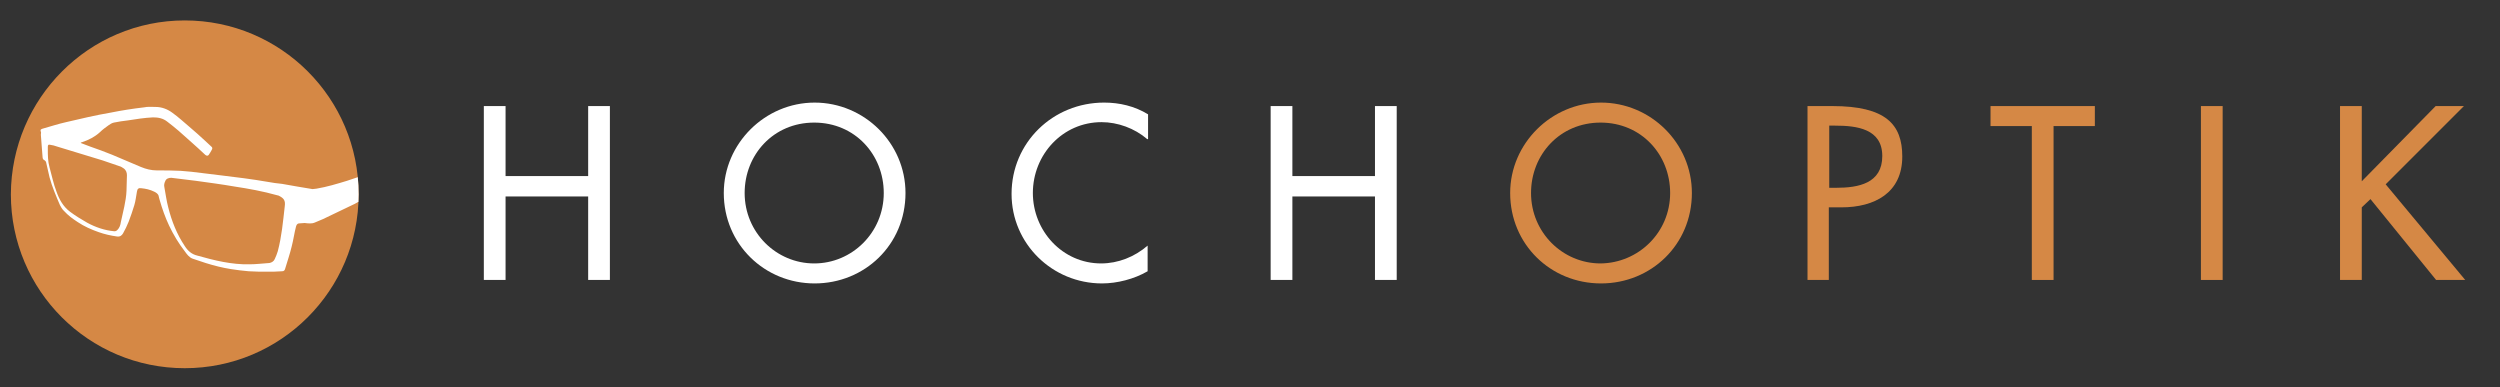
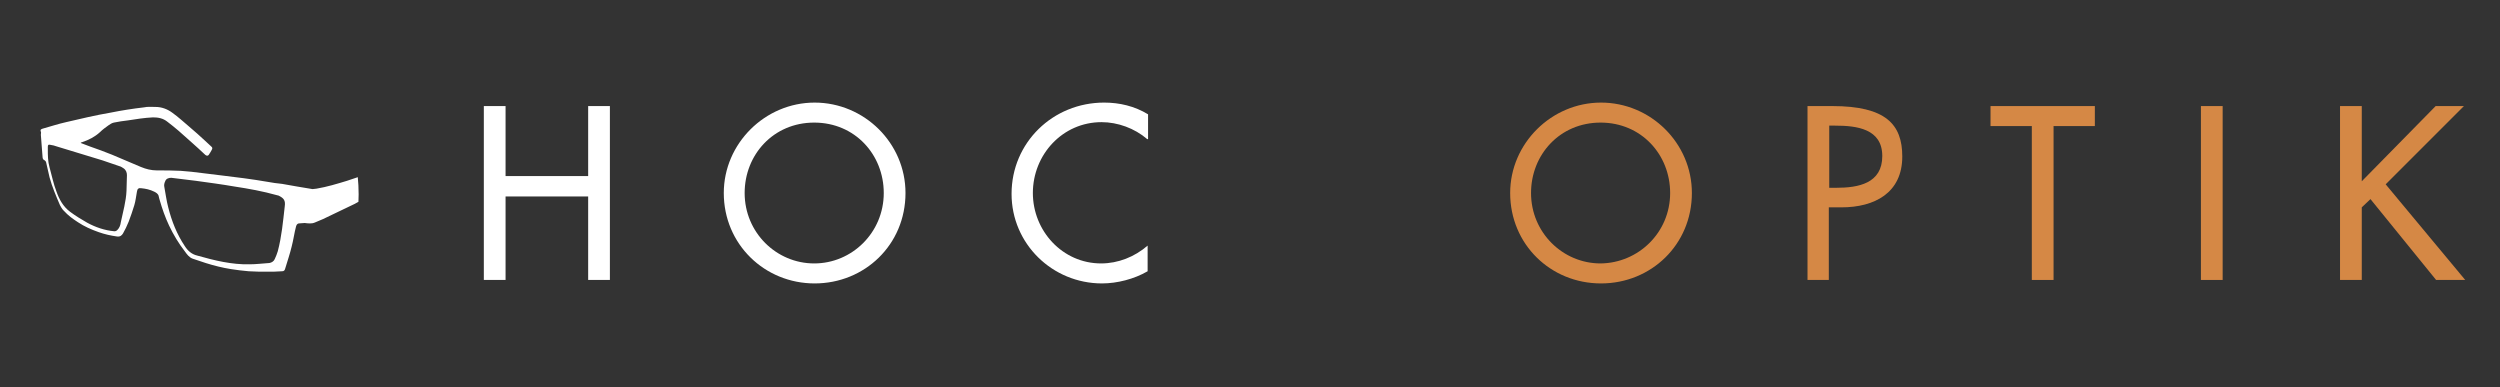
<svg xmlns="http://www.w3.org/2000/svg" xmlns:xlink="http://www.w3.org/1999/xlink" version="1.1" x="0px" y="0px" viewBox="0 0 575.1 89.1" style="enable-background:new 0 0 575.1 89.1;" xml:space="preserve">
  <rect x="0" y="0" width="575.1" height="89.1" fill="#333333" stroke="none" />
  <style type="text/css">
	.st0{fill:#FFFFFF;}
	.st1{fill:#D58845;}
	
		.st2{clip-path:url(#SVGID_00000101788481928375673530000013689725819833981574_);fill-rule:evenodd;clip-rule:evenodd;fill:#D58845;}
	.st3{clip-path:url(#SVGID_00000101788481928375673530000013689725819833981574_);}
	.st4{fill:none;}
	
		.st5{clip-path:url(#SVGID_00000047751093645911101490000010921808451006894242_);fill-rule:evenodd;clip-rule:evenodd;fill:#D58845;}
	.st6{clip-path:url(#SVGID_00000047751093645911101490000010921808451006894242_);}
</style>
  <g id="hoch">
</g>
  <g id="quer">
    <g>
      <path class="st0" d="M135.3,40.5V24.4h5v40h-5V45.2h-19v19.2h-5v-40h5v16.1H135.3z" />
      <path class="st0" d="M208.3,44.4c0,11.9-9.4,20.8-20.9,20.8s-20.9-9-20.9-20.8c0-11.4,9.5-20.8,20.9-20.8S208.3,32.9,208.3,44.4z     M203.3,44.4c0-8.8-6.6-16.2-16-16.2s-16,7.4-16,16.2c0,9.1,7.3,16.2,16,16.2S203.3,53.5,203.3,44.4z" />
      <path class="st0" d="M263.9,32c-2.9-2.5-6.8-3.9-10.5-3.9c-9,0-15.8,7.5-15.8,16.3c0,8.7,6.8,16.2,15.7,16.2    c3.9,0,7.7-1.5,10.7-4.1v5.9c-3.1,1.8-7,2.8-10.5,2.8c-11.4,0-20.8-9.1-20.8-20.6c0-11.8,9.5-21,21.3-21c3.5,0,7,0.8,10.1,2.7V32z    " />
-       <path class="st0" d="M316.3,40.5V24.4h5v40h-5V45.2h-19v19.2h-5v-40h5v16.1H316.3z" />
      <path class="st1" d="M389.2,44.4c0,11.9-9.4,20.8-20.9,20.8c-11.6,0-20.9-9-20.9-20.8c0-11.4,9.5-20.8,20.9-20.8    C379.7,23.6,389.2,32.9,389.2,44.4z M384.2,44.4c0-8.8-6.6-16.2-16-16.2c-9.4,0-16,7.4-16,16.2c0,9.1,7.3,16.2,16,16.2    C376.9,60.5,384.2,53.5,384.2,44.4z" />
      <path class="st1" d="M420.8,64.4h-5v-40h5.7c12.3,0,16.1,4.2,16.1,11.6c0,8.4-6.4,11.7-14,11.7h-2.9V64.4z M420.8,43.2h1.6    c5.1,0,10.6-1,10.6-7.3c0-6.3-5.9-7-10.9-7h-1.3V43.2z" />
      <path class="st1" d="M472.4,64.4h-5V29h-9.5v-4.6h24V29h-9.5V64.4z" />
      <path class="st1" d="M511.3,64.4h-5v-40h5V64.4z" />
      <path class="st1" d="M560.3,24.4h6.5l-18,18l18.3,22h-6.7l-15.1-18.6l-2,1.9v16.7h-5v-40h5v17.3L560.3,24.4z" />
    </g>
    <g>
      <defs>
        <path id="SVGID_00000029757631926603767300000002143916739246541195_" d="M42.5,4.7c22.1,0,40,17.9,40,40c0,22.1-17.9,40-40,40     c-22.1,0-40-17.9-40-40C2.6,22.6,20.5,4.7,42.5,4.7L42.5,4.7z" />
      </defs>
      <clipPath id="SVGID_00000023998388001072898090000002761708043040996749_">
        <use xlink:href="#SVGID_00000029757631926603767300000002143916739246541195_" style="overflow:visible;" />
      </clipPath>
-       <path style="clip-path:url(#SVGID_00000023998388001072898090000002761708043040996749_);fill-rule:evenodd;clip-rule:evenodd;fill:#D58845;" d="    M42.5,4.7c22.1,0,40,17.9,40,40c0,22.1-17.9,40-40,40c-22.1,0-40-17.9-40-40C2.6,22.6,20.5,4.7,42.5,4.7L42.5,4.7z" />
      <g style="clip-path:url(#SVGID_00000023998388001072898090000002761708043040996749_);">
        <path class="st0" d="M93.5,38.8c0-0.8-0.1-1.7-0.1-2.5c0-0.4-0.2-0.5-0.6-0.6c-0.6,0-1,0.3-1.3,0.6c-1.5,1.2-3.2,2.1-5,2.9     c-2.2,0.9-4.5,1.7-6.7,2.4c-2.3,0.7-4.6,1.4-7,1.8c-0.3,0-0.6,0.1-0.9,0.1c-1.2-0.2-2.4-0.4-3.6-0.6c-1.1-0.2-2.3-0.4-3.4-0.6     c-0.6-0.1-1.1-0.1-1.7-0.2c-1.4-0.2-2.9-0.5-4.3-0.7c-0.9-0.1-1.9-0.3-2.8-0.4c-1.6-0.2-3.2-0.4-4.8-0.6     c-1.6-0.2-3.2-0.4-4.9-0.6c-1.6-0.2-3.2-0.4-4.8-0.5c-1.8-0.1-3.7-0.1-5.5-0.1c-1.3,0-2.5-0.3-3.7-0.8c-2.2-0.9-4.4-1.9-6.6-2.8     c-1.7-0.7-3.4-1.3-5.1-1.9c-0.7-0.3-1.4-0.5-2.1-0.8c0,0,0-0.1,0-0.1c0.1,0,0.2-0.1,0.3-0.1c1.5-0.5,2.9-1.2,4.1-2.3     c0.6-0.6,1.3-1.1,2-1.6c0.3-0.2,0.7-0.5,1.2-0.6c1.1-0.2,2.1-0.4,3.2-0.5c1.9-0.3,3.8-0.6,5.8-0.7c1.2,0,2.3,0.2,3.3,1     c0.9,0.7,1.8,1.4,2.6,2.1c2,1.8,4.1,3.6,6.1,5.5c0.3,0.3,0.7,0.3,0.9-0.1c0.2-0.3,0.4-0.6,0.6-1c0.2-0.3,0.2-0.6-0.1-0.8     c-0.4-0.4-0.9-0.8-1.4-1.3c-1.2-1.1-2.4-2.2-3.6-3.2c-1.3-1.1-2.6-2.3-4-3.3c-1.1-0.8-2.4-1.3-3.8-1.3c-0.9,0-1.8-0.1-2.7,0.1     c-2.6,0.3-5.1,0.7-7.6,1.2c-3.5,0.6-6.9,1.4-10.3,2.2c-1.8,0.4-3.6,1-5.4,1.5c-0.3,0.1-0.6,0.2-0.4,0.7c0.1,0.2,0,0.4,0,0.7     c0.1,1.7,0.3,3.5,0.4,5.2c0,0.3,0.2,0.6,0.5,0.7c0.1,0.1,0.3,0.3,0.3,0.4c0.3,1.2,0.5,2.3,0.8,3.5c0.6,2.2,1.5,4.3,2.4,6.4     c0.2,0.4,0.5,0.9,0.8,1.2c1.2,1.3,2.1,1.9,3.3,2.7c1.5,1,3.1,1.7,4.8,2.3c1.4,0.5,2.8,0.8,4.2,1c0.7,0.1,1.1-0.2,1.4-0.7     c0.5-0.9,0.9-1.7,1.3-2.7c0.5-1.3,0.9-2.5,1.3-3.8c0.3-1,0.4-2,0.6-3.1c0.1-0.7,0.4-0.9,1-0.8c1,0.1,2,0.3,3,0.8     c0.4,0.2,0.9,0.5,1,1c0.1,0.3,0.1,0.6,0.2,0.8c0.6,2.1,1.3,4.1,2.2,6c1,2.1,2.2,4.1,3.6,5.9c0.5,0.7,1,1.4,1.8,1.7     c1,0.3,2,0.7,3,1c1.9,0.6,3.9,1.1,5.8,1.4c1.4,0.2,2.7,0.4,4.1,0.5c1.4,0.1,2.9,0.1,4.3,0.1c1.1,0,2.2,0,3.4-0.1     c0.4,0,0.6-0.2,0.7-0.6c0.5-1.7,1.1-3.4,1.5-5.1c0.4-1.5,0.6-3.1,1-4.6c0.1-0.3,0.2-0.6,0.6-0.7c0.5,0,0.9-0.1,1.4-0.1     c0.8,0.1,1.6,0.2,2.3-0.1c0.6-0.3,1.3-0.5,1.9-0.8c2.4-1.2,4.9-2.3,7.3-3.5c0.9-0.5,1.9-1,2.6-1.8c0.7-0.7,1.3-1.5,1.9-2.2     c0.7-0.8,1.2-1.6,2.3-1.9c0.9-0.3,1.6-0.8,2.4-1.3c0.4-0.3,0.8-0.6,1.3-0.9c0,0.4,0,0.8,0,1.1c0.1,1.5-0.2,3-0.7,4.4     c-0.3,1.1-0.7,2.1-0.5,3.3c0.1,0.4,0.5,0.6,0.9,0.5c0.4-0.1,0.5-0.5,0.5-0.9c0.1-0.6,0.1-1.2,0.2-1.7c0.2-1,0.5-2,0.6-3.1     C93.3,41.4,93.4,40.1,93.5,38.8z M27.8,51.1c-0.1,0.7-0.3,1.3-0.8,1.8c-0.2,0.2-0.4,0.3-0.7,0.3C24.1,53,22,52.3,20,51.2     c-1.4-0.8-2.7-1.6-3.9-2.5c-1.6-1.2-2.5-2.9-3.1-4.6c-0.7-1.8-1.1-3.8-1.6-5.6c-0.4-1.4-0.4-2.8-0.4-4.2c0-0.2,0-0.4,0-0.5     c0-0.4,0.1-0.6,0.5-0.5c0.6,0.1,1.1,0.2,1.6,0.4c3.5,1.1,7,2.1,10.5,3.2c1.3,0.4,2.5,0.9,3.8,1.3c0.4,0.1,0.7,0.3,1,0.5     c0.6,0.4,0.8,1,0.8,1.6c0,1.2-0.1,2.4-0.1,3.6C29,46.3,28.3,48.7,27.8,51.1z M65.5,47.5c-0.4,3.5-0.7,6.9-1.6,10.3     c-0.2,0.6-0.4,1.2-0.7,1.8c-0.2,0.5-0.7,0.8-1.2,0.9c-1.5,0.1-3.1,0.3-4.6,0.3c-4.1,0.1-8.1-0.9-12-2c-1.3-0.3-2.2-1.1-2.9-2.2     c-1.8-2.7-3-5.7-3.8-8.9c-0.4-1.5-0.6-3.1-0.9-4.7c-0.1-0.4,0-0.9,0.2-1.3c0.2-0.6,0.8-0.8,1.4-0.8c1.9,0.2,3.8,0.5,5.7,0.7     c0,0,0,0,0,0c2.9,0.4,5.9,0.8,8.8,1.3c3.3,0.5,6.6,1.1,9.8,2c0.1,0,0.3,0.1,0.4,0.1C65.3,45.6,65.7,46.1,65.5,47.5z" />
-         <path class="st4" d="M64,45.1c-0.1-0.1-0.3-0.1-0.4-0.1c-3.2-0.9-6.5-1.5-9.8-2C50.9,42.4,48,42,45,41.6c0,0,0,0,0,0     c-1.9-0.2-3.8-0.5-5.7-0.7c-0.6-0.1-1.2,0.2-1.4,0.8c-0.1,0.4-0.2,0.9-0.2,1.3c0.2,1.6,0.5,3.1,0.9,4.7c0.7,3.2,1.9,6.2,3.8,8.9     c0.7,1.1,1.7,1.9,2.9,2.2c3.9,1.1,7.9,2.1,12,2c1.5,0,3.1-0.2,4.6-0.3c0.6,0,1-0.4,1.2-0.9c0.3-0.6,0.5-1.2,0.7-1.8     c0.9-3.4,1.2-6.8,1.6-10.3C65.7,46.1,65.3,45.6,64,45.1z" />
        <path class="st4" d="M29.1,40.2c0-0.7-0.2-1.3-0.8-1.6c-0.3-0.2-0.7-0.4-1-0.5c-1.3-0.5-2.5-0.9-3.8-1.3c-3.5-1.1-7-2.1-10.5-3.2     c-0.5-0.2-1.1-0.3-1.6-0.4c-0.4-0.1-0.6,0.1-0.5,0.5c0,0.2,0,0.4,0,0.5c0,1.4,0,2.8,0.4,4.2c0.5,1.9,1,3.8,1.6,5.6     c0.6,1.8,1.6,3.5,3.1,4.6c1.3,0.9,2.6,1.8,3.9,2.5c2,1.1,4.1,1.8,6.3,1.9c0.3,0,0.5-0.1,0.7-0.3c0.5-0.5,0.6-1.1,0.8-1.8     c0.5-2.4,1.2-4.8,1.2-7.3C29,42.6,29.1,41.4,29.1,40.2z" />
      </g>
    </g>
  </g>
</svg>